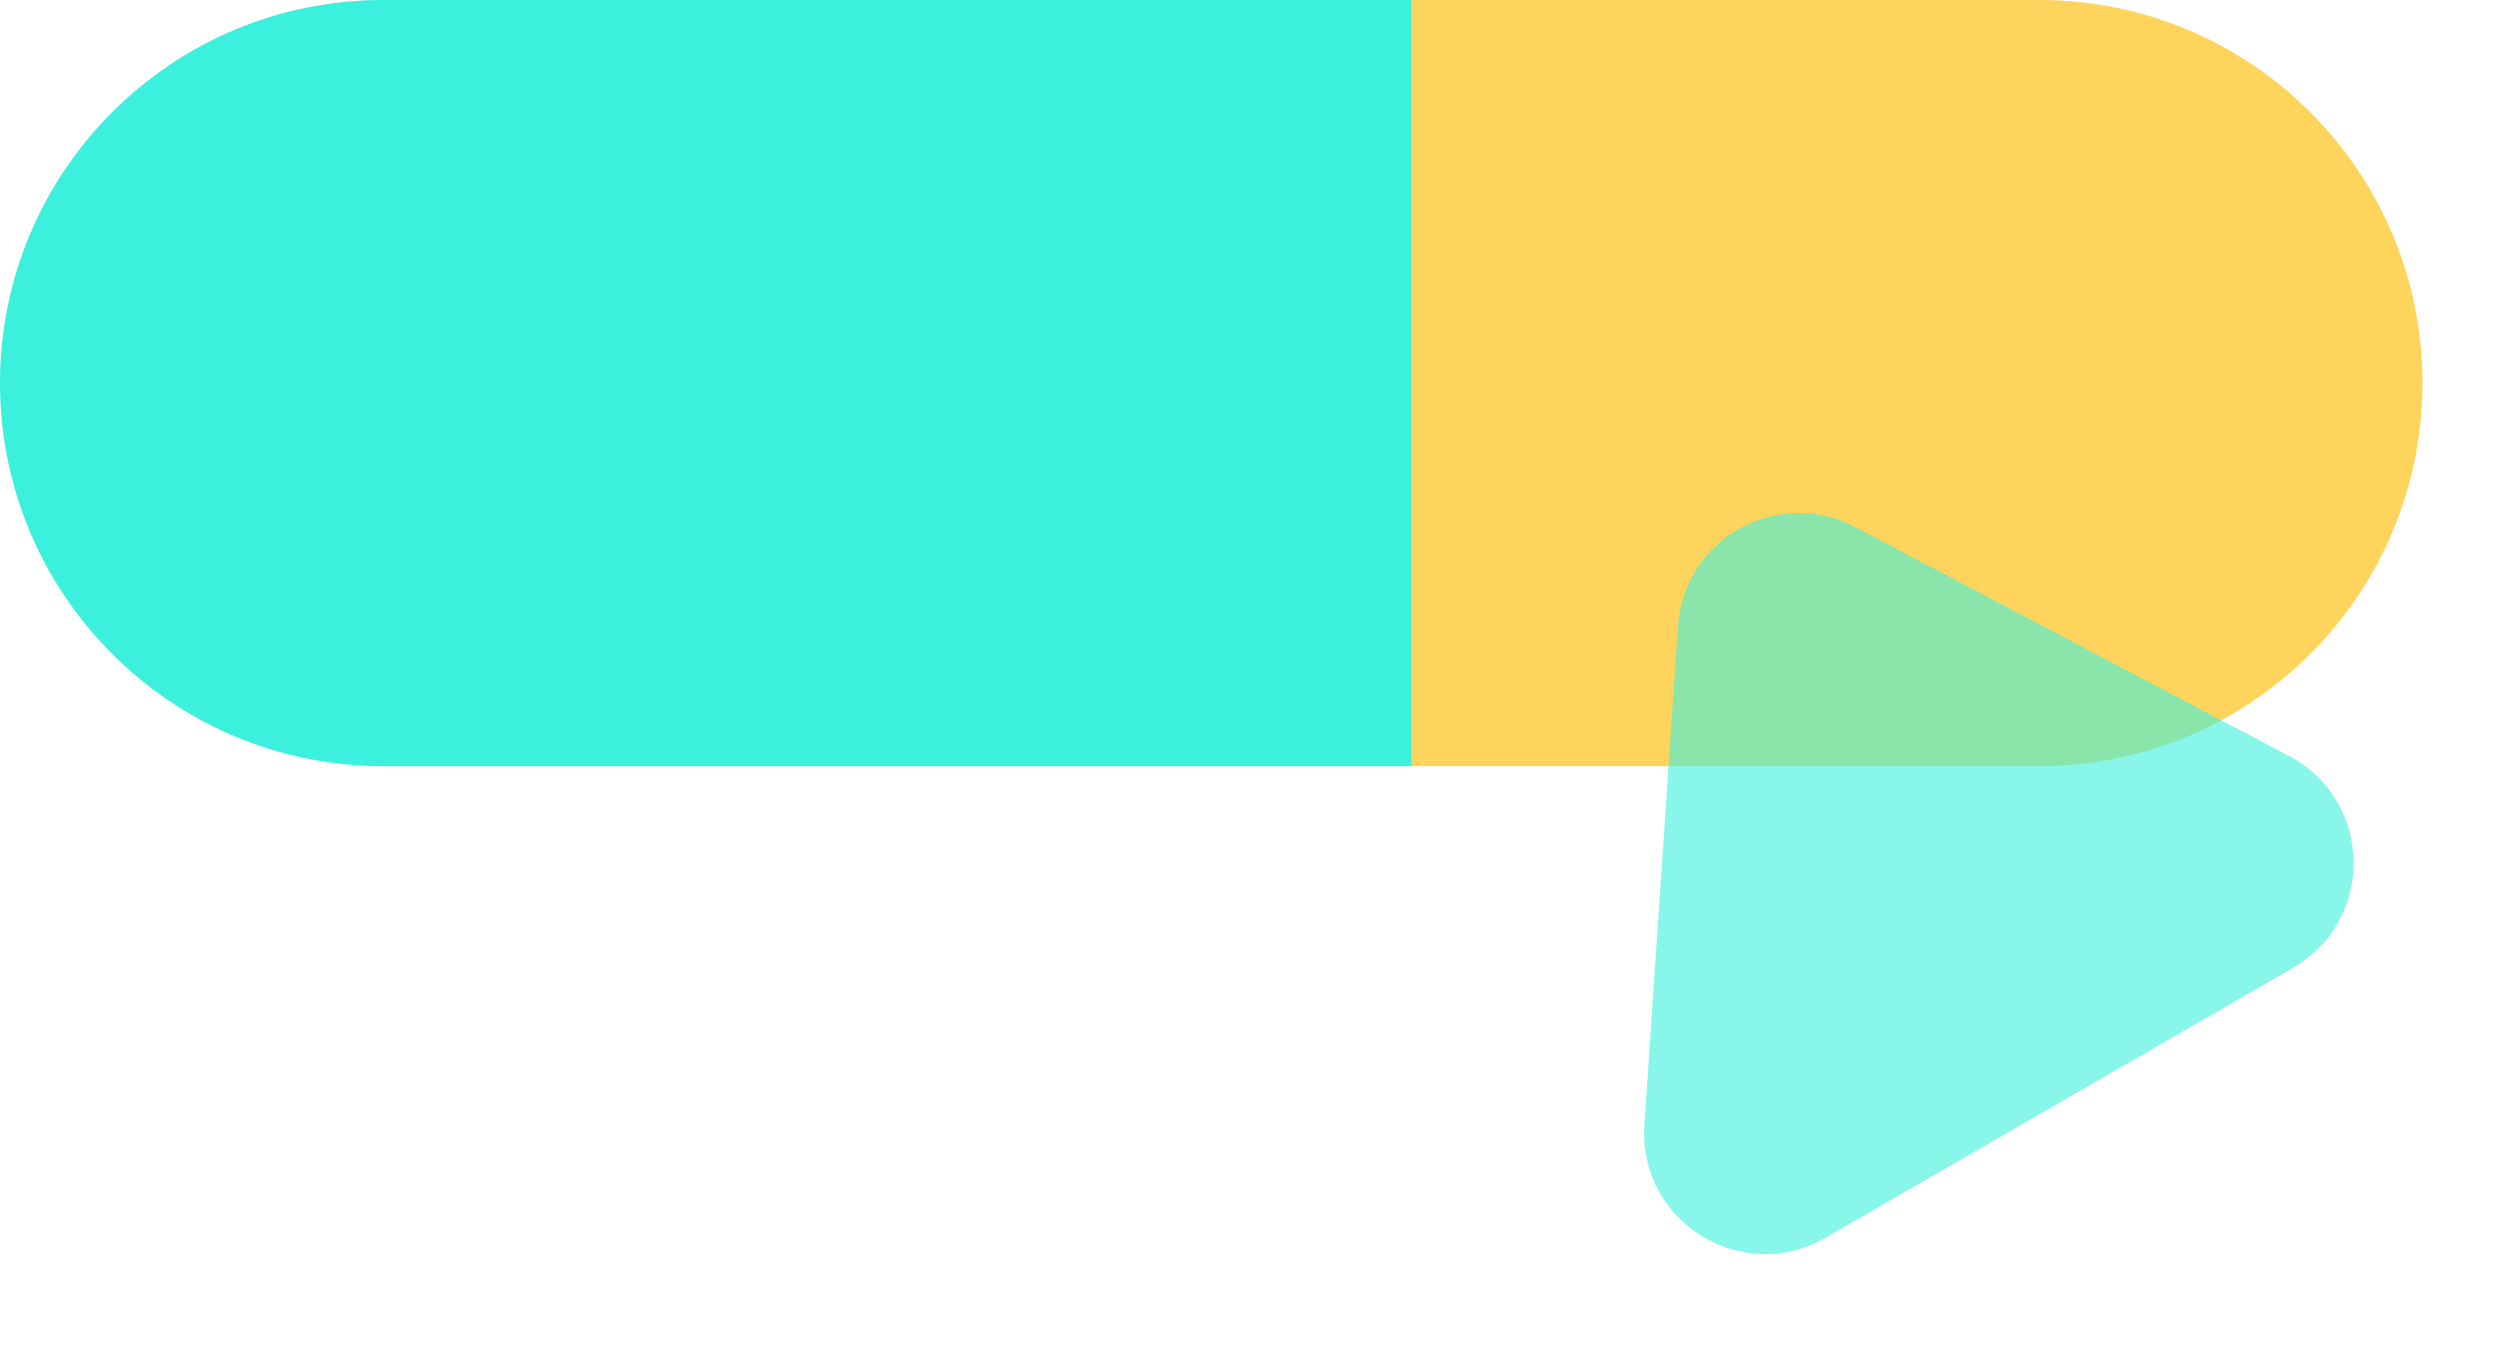
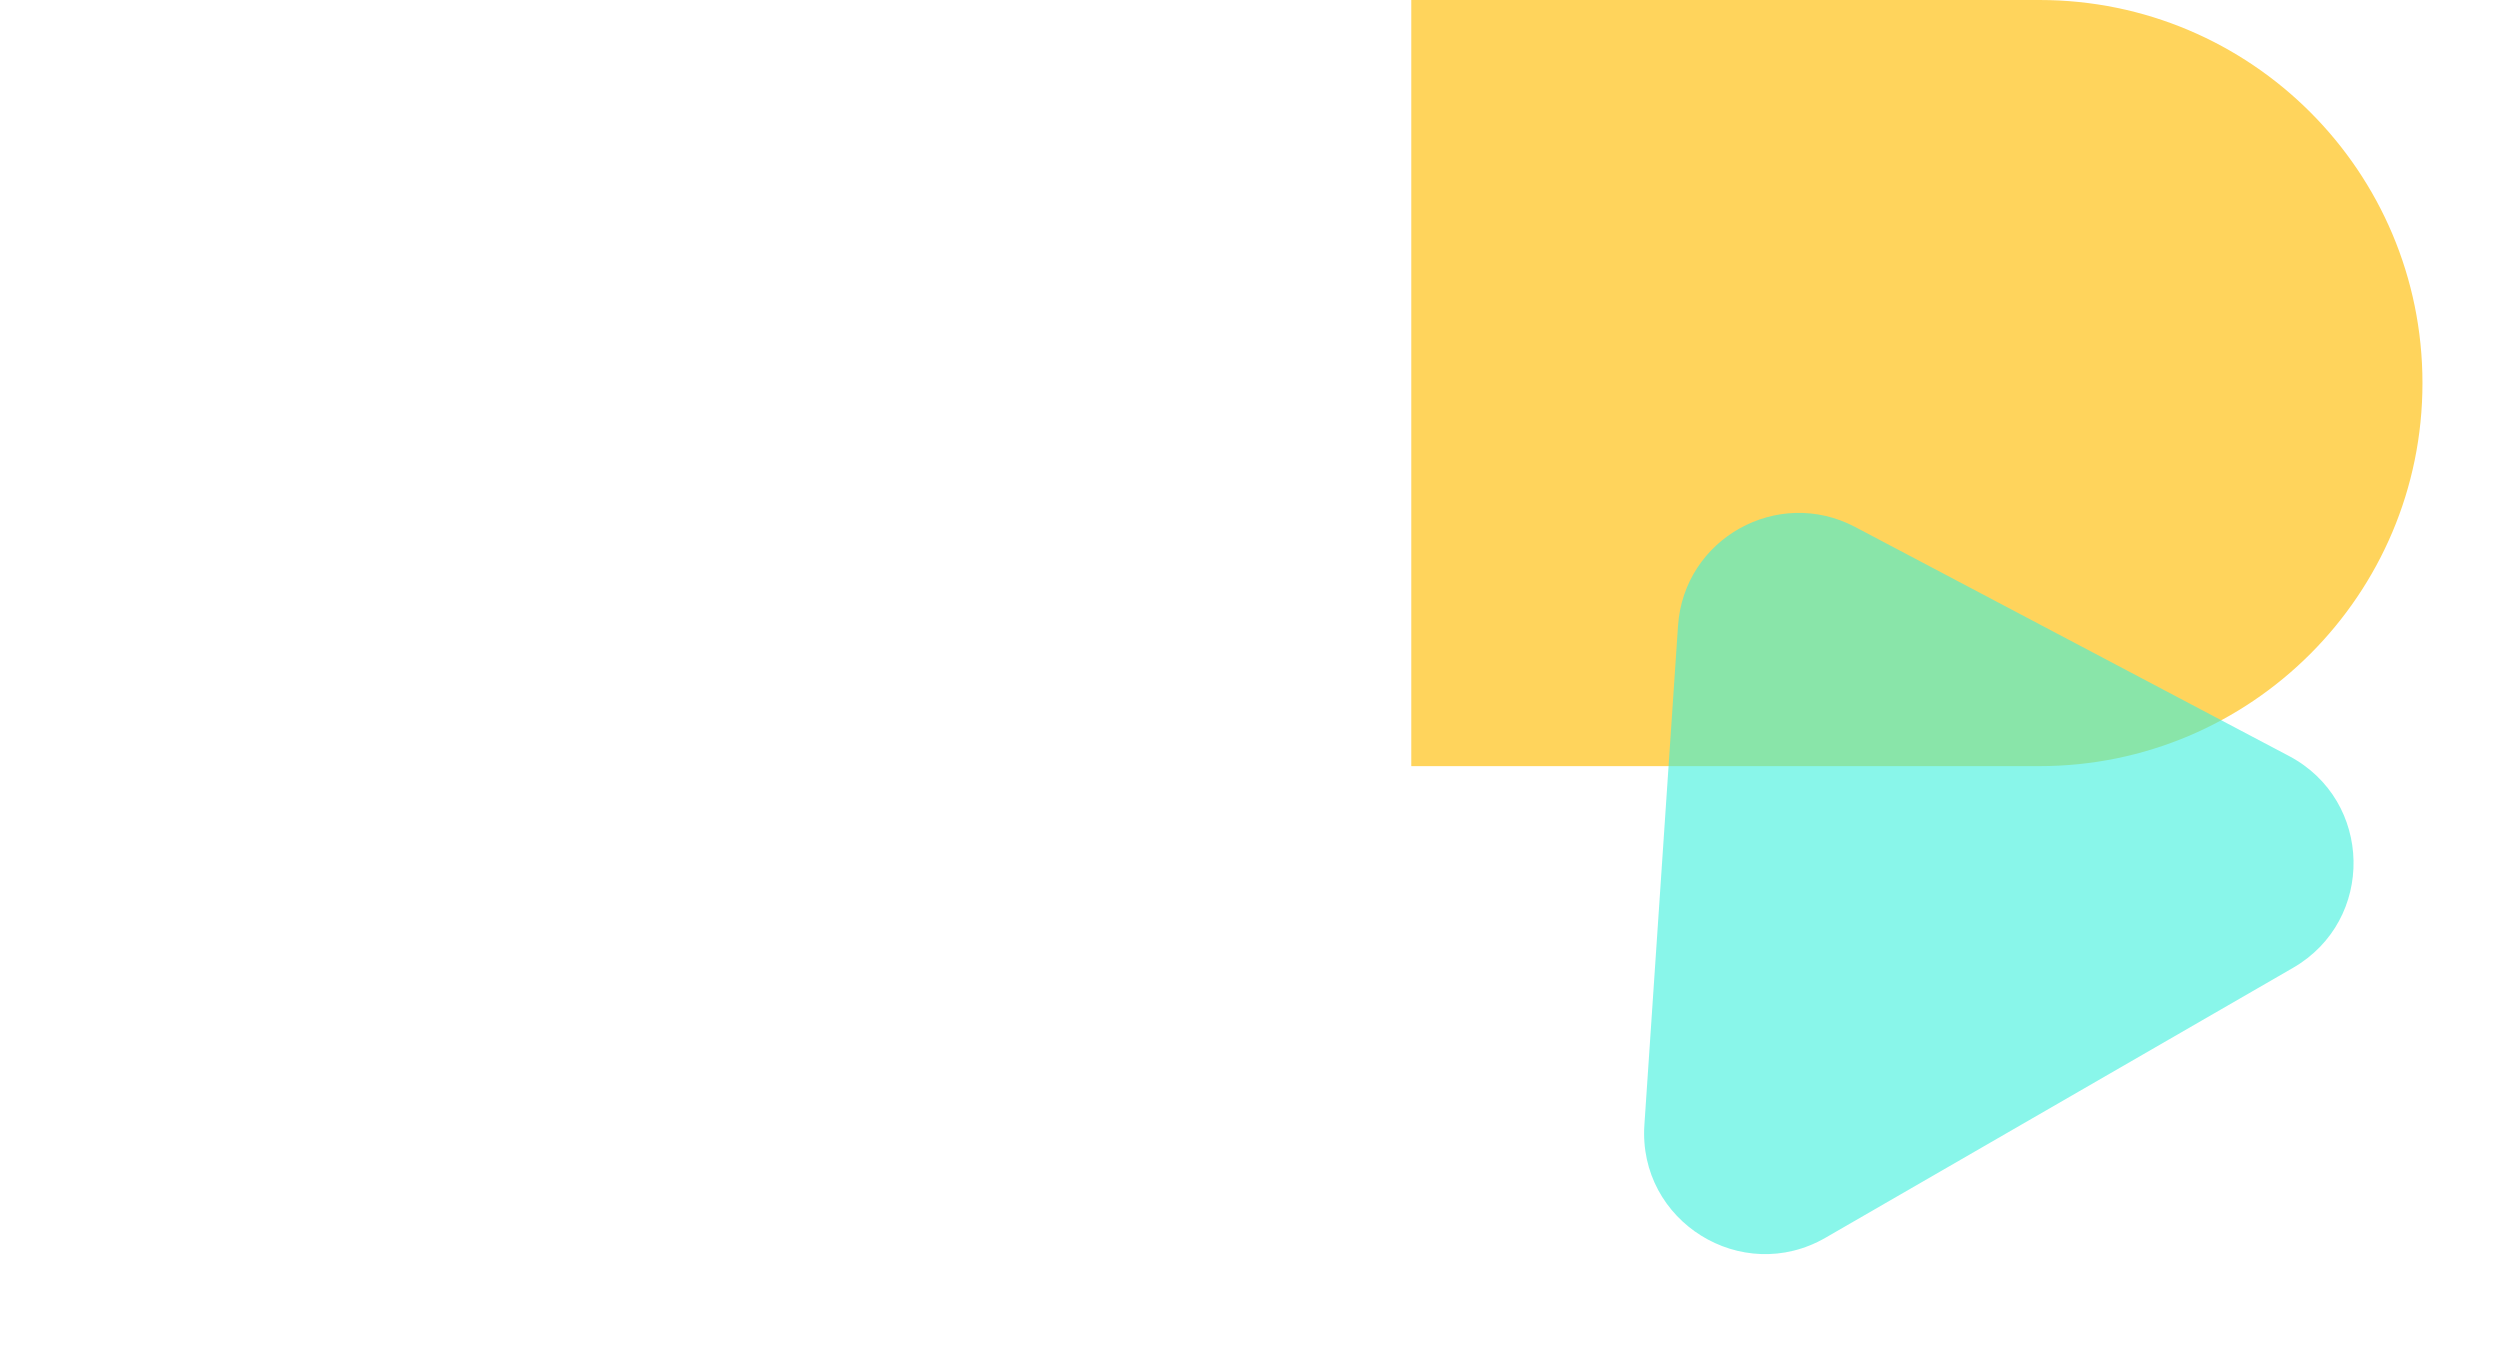
<svg xmlns="http://www.w3.org/2000/svg" width="62" height="34" viewBox="0 0 62 34" fill="none">
-   <path d="M0 9.5C0 4.253 4.253 0 9.5 0H35.077V19H9.5C4.253 19 0 14.747 0 9.5V9.5Z" fill="#3BF0DC" />
  <path d="M60.077 9.5C60.077 14.747 55.824 19 50.577 19L35 19L35 -2.19229e-06L50.577 -8.30516e-07C55.824 -3.71835e-07 60.077 4.253 60.077 9.5V9.5Z" fill="#FFD45C" />
  <path d="M45.274 30.695L56.868 24.002C58.912 22.822 58.856 19.852 56.769 18.75L46.009 13.07C44.089 12.056 41.761 13.354 41.615 15.521L40.781 27.896C40.62 30.29 43.196 31.895 45.274 30.695Z" fill="#3BF0DC" fill-opacity="0.6" />
</svg>